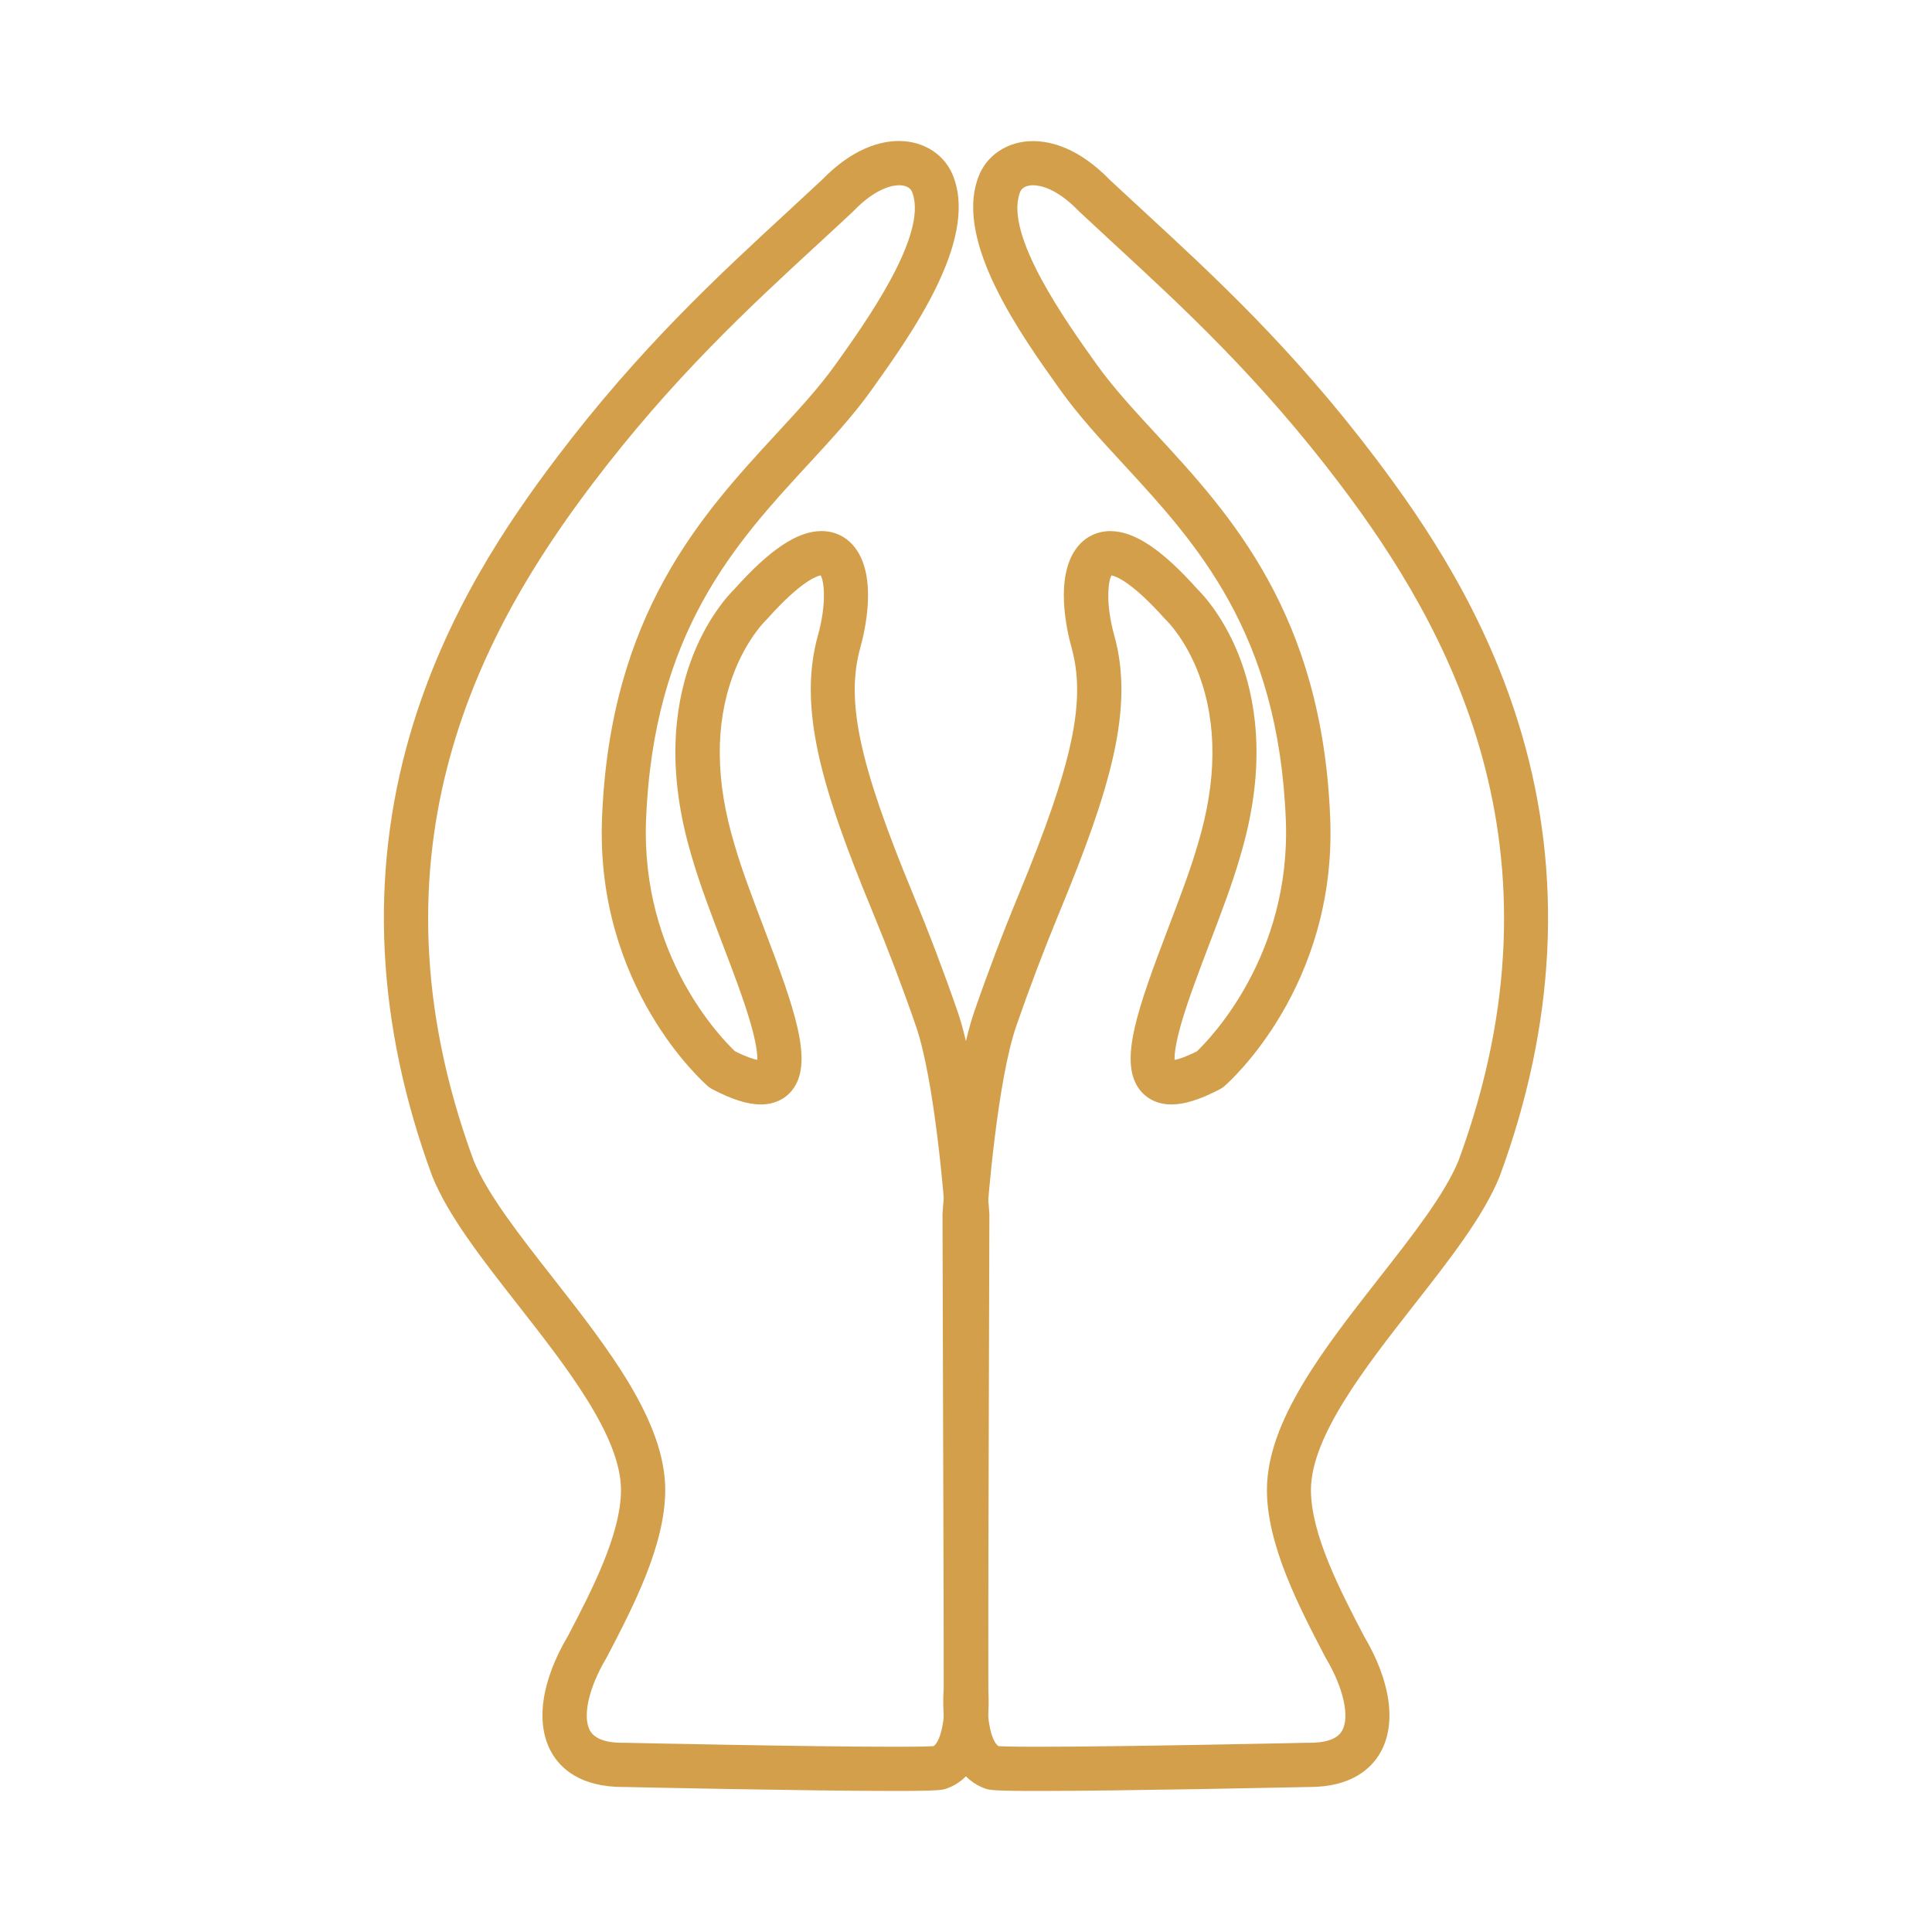
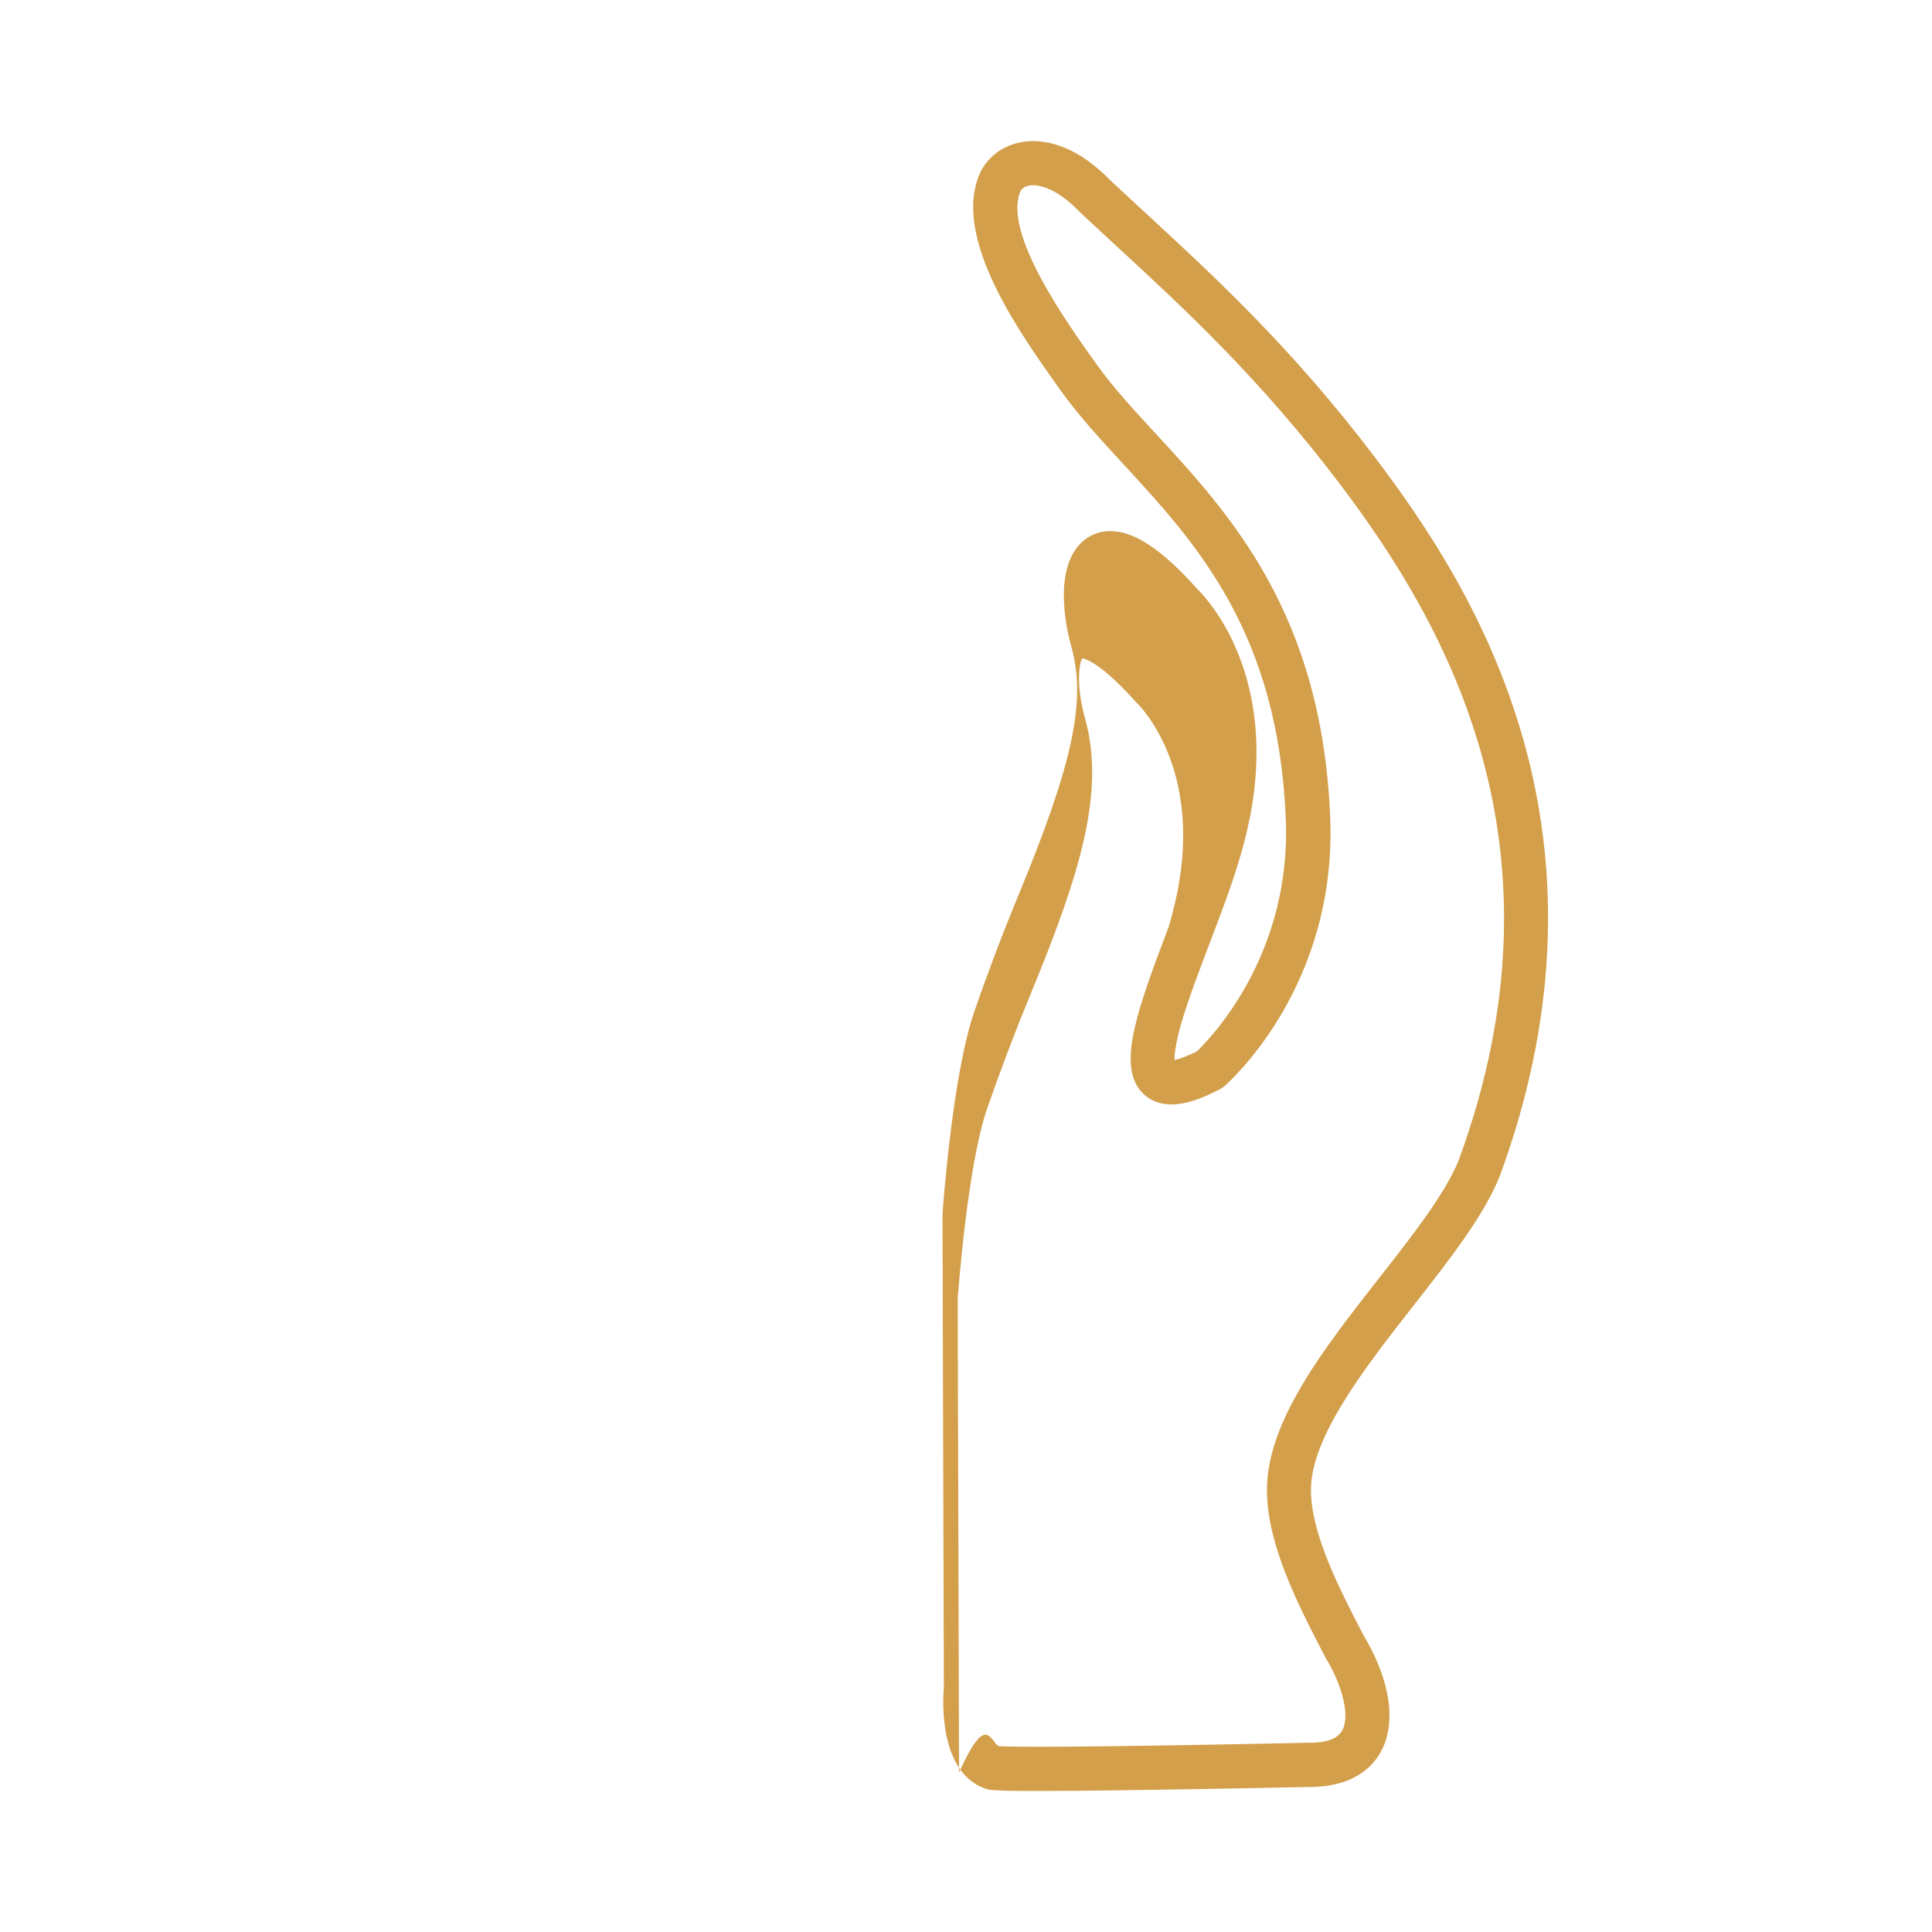
<svg xmlns="http://www.w3.org/2000/svg" id="Layer_1" x="0px" y="0px" viewBox="0 0 500 500" style="enable-background:new 0 0 500 500;" xml:space="preserve">
  <style type="text/css">	.st0{fill:#D39F4A;}</style>
  <g>
-     <path class="st0" d="M268.67,463.5c-11.95,0-12.68-0.26-13.78-0.65c-11.97-4.28-10.91-22.95-10.62-26.3l-0.35-122.1  c0-0.14,0-0.28,0.01-0.42c0.1-1.46,2.57-35.9,8.21-52.22c3.48-10.06,7.35-20.27,11.52-30.35c14.05-34,17.49-50.15,13.62-64  c-1.14-4.09-4.42-18.03,1.37-25.67c2.12-2.8,5.21-4.34,8.7-4.34c6.22,0,13.37,4.76,22.49,14.97c2.75,2.68,24.32,25.45,11.07,69.38  c-1.94,6.8-4.96,14.71-7.87,22.35c-2.72,7.14-5.53,14.53-7.28,20.54c-1.6,5.52-1.83,8.31-1.78,9.62c0.99-0.19,2.8-0.73,5.77-2.22  c3.34-3.19,24.37-24.7,23.02-59.79c-1.87-48.62-23.2-71.74-42.01-92.14c-5.98-6.48-11.63-12.61-16.33-19.19  c-10.21-14.3-27.3-38.22-21.35-54.83c2.01-5.85,7.59-9.62,14.24-9.62c4.65,0,11.88,1.76,19.97,10.1c2.91,2.72,5.82,5.41,8.91,8.25  c17.96,16.56,38.32,35.33,59.69,63.57c12.93,17.09,28.93,40.67,37.95,71.59c10.68,36.61,8.76,75.09-5.72,114.38  c-0.02,0.06-0.04,0.12-0.07,0.17c-4.14,10.21-12.89,21.38-22.15,33.2c-12.48,15.94-26.63,34-26.63,47.83  c0,11.45,7.57,26.01,13.69,37.74c6.96,11.72,8.52,22.73,4.28,30.21c-2.31,4.07-7.39,8.92-18.46,8.92c-0.17,0-0.35,0-0.53,0  C335.77,462.53,290.6,463.5,268.67,463.5z M258.41,451.9c0.95,0.06,3.51,0.16,10.27,0.16c22.32,0,69-1.02,69.47-1.03  c0.07,0,0.15,0,0.22,0c4.72,0.09,7.74-0.98,8.96-3.12c2.05-3.61,0.34-11.18-4.23-18.84c-0.06-0.09-0.11-0.19-0.16-0.29  c-6.71-12.87-15.06-28.88-15.06-43.18c0-17.78,14.78-36.64,29.07-54.89c8.72-11.13,16.96-21.65,20.52-30.36  c29.84-81.12-3.2-138.73-30.66-175.02c-20.75-27.43-40.71-45.83-58.32-62.06c-3.14-2.89-6.1-5.63-9.07-8.41  c-0.07-0.07-0.14-0.13-0.21-0.21c-5.84-6.06-10.23-6.71-11.84-6.71c-1.04,0-2.86,0.25-3.42,1.9c-0.01,0.04-0.02,0.07-0.04,0.11  c-3.96,10.96,12.14,33.5,19.88,44.33c4.28,6,9.7,11.87,15.43,18.08c19.16,20.77,43.01,46.62,45.04,99.46  c1.68,43.6-26.22,68.27-27.41,69.3c-0.34,0.29-0.71,0.54-1.1,0.75c-5.18,2.7-9.18,3.96-12.58,3.96c-3.62,0-6.64-1.5-8.52-4.22  c-4.96-7.2-0.29-20.48,7.74-41.56c2.83-7.43,5.76-15.12,7.57-21.45c0.01-0.03,0.02-0.06,0.03-0.08c4.92-16.3,5.05-31,0.39-43.7  c-3.47-9.42-8.45-14.2-8.5-14.25c-0.14-0.13-0.25-0.24-0.38-0.38c-8.68-9.74-12.81-11.09-13.84-11.28  c-0.96,1.62-1.5,7.6,0.69,15.45c5.25,18.78-0.9,39.6-14.06,71.46c-4.08,9.87-7.87,19.87-11.28,29.72  c-4.94,14.31-7.38,46.24-7.59,49.09l0.35,122.16c0,0.19-0.01,0.39-0.03,0.58C255.14,443.16,256.21,450.46,258.41,451.9z" />
-     <path class="st0" d="M231.33,463.5c-21.92,0-67.1-0.97-69.61-1.03c-0.18,0-0.35,0-0.52,0c-11.07,0-16.15-4.85-18.46-8.92  c-4.25-7.48-2.69-18.49,4.28-30.22c6.12-11.73,13.69-26.3,13.69-37.74c0-13.83-14.15-31.89-26.63-47.83  c-9.26-11.82-18-22.99-22.15-33.2c-0.02-0.06-0.05-0.11-0.07-0.17c-14.47-39.29-16.4-77.78-5.72-114.38  c9.02-30.92,25.02-54.5,37.95-71.59c21.37-28.24,41.72-47.01,59.68-63.57c3.09-2.85,6-5.54,8.91-8.26  c8.1-8.35,15.33-10.1,19.97-10.1c6.65,0,12.24,3.77,14.24,9.62c5.95,16.61-11.14,40.53-21.35,54.83  c-4.7,6.58-10.35,12.7-16.33,19.19c-18.82,20.4-40.14,43.52-42.01,92.14c-1.36,35.29,19.64,56.6,23.01,59.79  c2.97,1.5,4.78,2.04,5.78,2.23c0.05-1.31-0.18-4.1-1.78-9.62c-1.74-6.01-4.55-13.39-7.28-20.53c-2.91-7.64-5.92-15.54-7.87-22.35  c-13.25-43.93,8.32-66.71,11.06-69.38c9.12-10.21,16.27-14.97,22.49-14.97c3.49,0,6.58,1.54,8.7,4.34  c5.8,7.64,2.52,21.58,1.38,25.67c-3.87,13.86-0.44,30.01,13.62,64c4.17,10.08,8.04,20.29,11.52,30.35  c5.64,16.32,8.1,50.77,8.21,52.22c0.01,0.14,0.01,0.28,0.01,0.42l-0.35,122.1c0.29,3.35,1.35,22.03-10.62,26.3  C244,463.24,243.28,463.5,231.33,463.5z M161.74,451.03c0.04,0,0.08,0,0.13,0c0.47,0.01,47.15,1.03,69.47,1.03  c6.75,0,9.31-0.09,10.26-0.16c2.19-1.44,3.27-8.86,2.71-14.53c-0.02-0.19-0.03-0.39-0.03-0.58l0.35-122.16  c-0.21-2.85-2.65-34.79-7.59-49.09c-3.4-9.85-7.2-19.85-11.28-29.72c-13.17-31.86-19.31-52.68-14.06-71.46  c2.19-7.84,1.66-13.82,0.69-15.45c-1.06,0.19-5.2,1.57-13.84,11.27c-0.13,0.14-0.26,0.28-0.4,0.41c-0.02,0.02-5,4.8-8.47,14.22  c-4.67,12.69-4.54,27.4,0.39,43.7c0.01,0.03,0.02,0.06,0.02,0.08c1.81,6.34,4.74,14.02,7.57,21.46  c8.03,21.07,12.7,34.36,7.74,41.56c-1.87,2.72-4.9,4.22-8.51,4.22c-3.4,0-7.4-1.26-12.58-3.96c-0.4-0.21-0.77-0.46-1.1-0.75  c-1.19-1.03-29.09-25.7-27.41-69.3c2.03-52.84,25.88-78.69,45.04-99.46c5.73-6.21,11.15-12.08,15.43-18.08  c7.74-10.83,23.84-33.37,19.88-44.33c-0.01-0.04-0.03-0.07-0.04-0.11c-0.56-1.65-2.38-1.9-3.42-1.9c-1.61,0-6,0.65-11.84,6.71  c-0.07,0.07-0.14,0.14-0.21,0.21c-2.97,2.78-5.94,5.52-9.08,8.41c-17.61,16.23-37.56,34.64-58.32,62.06  c-27.46,36.28-60.5,93.9-30.66,175.02c3.56,8.71,11.79,19.22,20.52,30.36c14.29,18.24,29.06,37.11,29.06,54.89  c0,14.3-8.35,30.31-15.06,43.18c-0.05,0.1-0.1,0.19-0.16,0.29c-4.58,7.66-6.28,15.23-4.23,18.84c1.22,2.14,4.25,3.21,8.96,3.12  C161.67,451.03,161.7,451.03,161.74,451.03z" />
+     <path class="st0" d="M268.67,463.5c-11.95,0-12.68-0.26-13.78-0.65c-11.97-4.28-10.91-22.95-10.62-26.3l-0.35-122.1  c0-0.14,0-0.28,0.01-0.42c0.1-1.46,2.57-35.9,8.21-52.22c3.48-10.06,7.35-20.27,11.52-30.35c14.05-34,17.49-50.15,13.62-64  c-1.14-4.09-4.42-18.03,1.37-25.67c2.12-2.8,5.21-4.34,8.7-4.34c6.22,0,13.37,4.76,22.49,14.97c2.75,2.68,24.32,25.45,11.07,69.38  c-1.94,6.8-4.96,14.71-7.87,22.35c-2.72,7.14-5.53,14.53-7.28,20.54c-1.6,5.52-1.83,8.31-1.78,9.62c0.99-0.19,2.8-0.73,5.77-2.22  c3.34-3.19,24.37-24.7,23.02-59.79c-1.87-48.62-23.2-71.74-42.01-92.14c-5.98-6.48-11.63-12.61-16.33-19.19  c-10.21-14.3-27.3-38.22-21.35-54.83c2.01-5.85,7.59-9.62,14.24-9.62c4.65,0,11.88,1.76,19.97,10.1c2.91,2.72,5.82,5.41,8.91,8.25  c17.96,16.56,38.32,35.33,59.69,63.57c12.93,17.09,28.93,40.67,37.95,71.59c10.68,36.61,8.76,75.09-5.72,114.38  c-0.02,0.06-0.04,0.12-0.07,0.17c-4.14,10.21-12.89,21.38-22.15,33.2c-12.48,15.94-26.63,34-26.63,47.83  c0,11.45,7.57,26.01,13.69,37.74c6.96,11.72,8.52,22.73,4.28,30.21c-2.31,4.07-7.39,8.92-18.46,8.92c-0.17,0-0.35,0-0.53,0  C335.77,462.53,290.6,463.5,268.67,463.5z M258.41,451.9c0.95,0.06,3.51,0.16,10.27,0.16c22.32,0,69-1.02,69.47-1.03  c0.07,0,0.15,0,0.22,0c4.72,0.09,7.74-0.98,8.96-3.12c2.05-3.61,0.34-11.18-4.23-18.84c-0.06-0.09-0.11-0.19-0.16-0.29  c-6.71-12.87-15.06-28.88-15.06-43.18c0-17.78,14.78-36.64,29.07-54.89c8.72-11.13,16.96-21.65,20.52-30.36  c29.84-81.12-3.2-138.73-30.66-175.02c-20.75-27.43-40.71-45.83-58.32-62.06c-3.14-2.89-6.1-5.63-9.07-8.41  c-0.07-0.07-0.14-0.13-0.21-0.21c-5.84-6.06-10.23-6.71-11.84-6.71c-1.04,0-2.86,0.25-3.42,1.9c-0.01,0.04-0.02,0.07-0.04,0.11  c-3.96,10.96,12.14,33.5,19.88,44.33c4.28,6,9.7,11.87,15.43,18.08c19.16,20.77,43.01,46.62,45.04,99.46  c1.68,43.6-26.22,68.27-27.41,69.3c-0.34,0.29-0.71,0.54-1.1,0.75c-5.18,2.7-9.18,3.96-12.58,3.96c-3.62,0-6.64-1.5-8.52-4.22  c-4.96-7.2-0.29-20.48,7.74-41.56c0.01-0.03,0.02-0.06,0.03-0.08c4.92-16.3,5.05-31,0.39-43.7  c-3.47-9.42-8.45-14.2-8.5-14.25c-0.14-0.13-0.25-0.24-0.38-0.38c-8.68-9.74-12.81-11.09-13.84-11.28  c-0.96,1.62-1.5,7.6,0.69,15.45c5.25,18.78-0.9,39.6-14.06,71.46c-4.08,9.87-7.87,19.87-11.28,29.72  c-4.94,14.31-7.38,46.24-7.59,49.09l0.35,122.16c0,0.19-0.01,0.39-0.03,0.58C255.14,443.16,256.21,450.46,258.41,451.9z" />
  </g>
  <g />
  <g />
  <g />
  <g />
  <g />
  <g />
</svg>